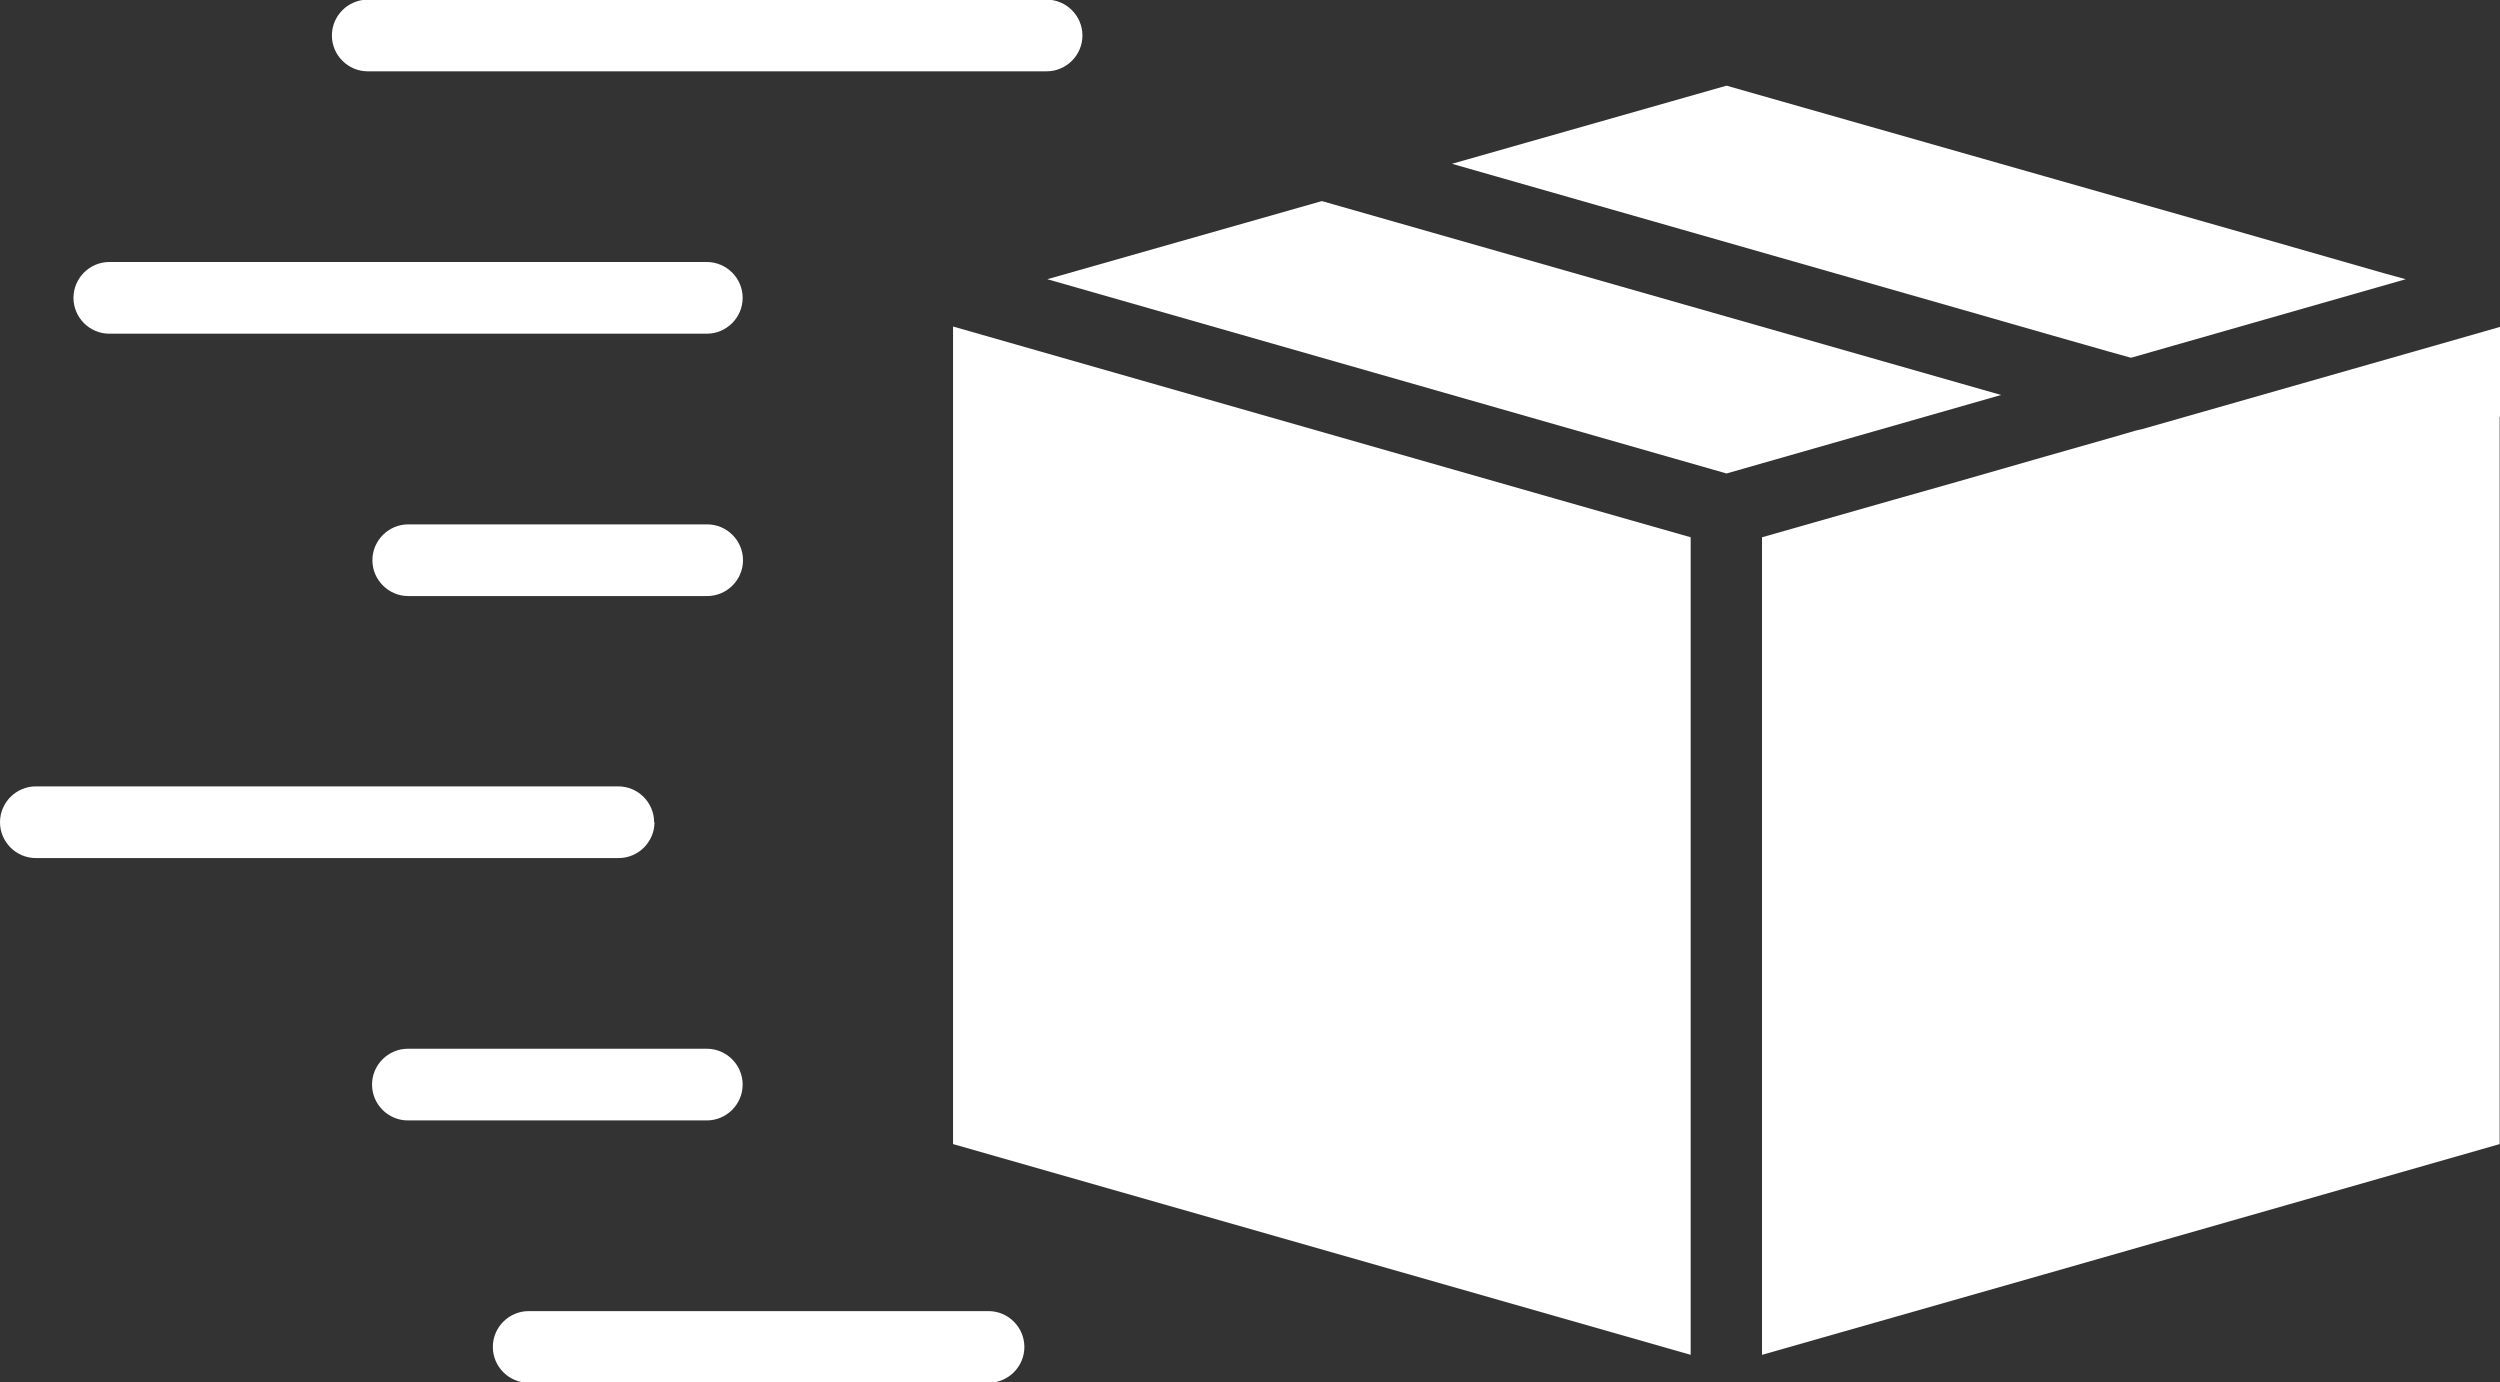
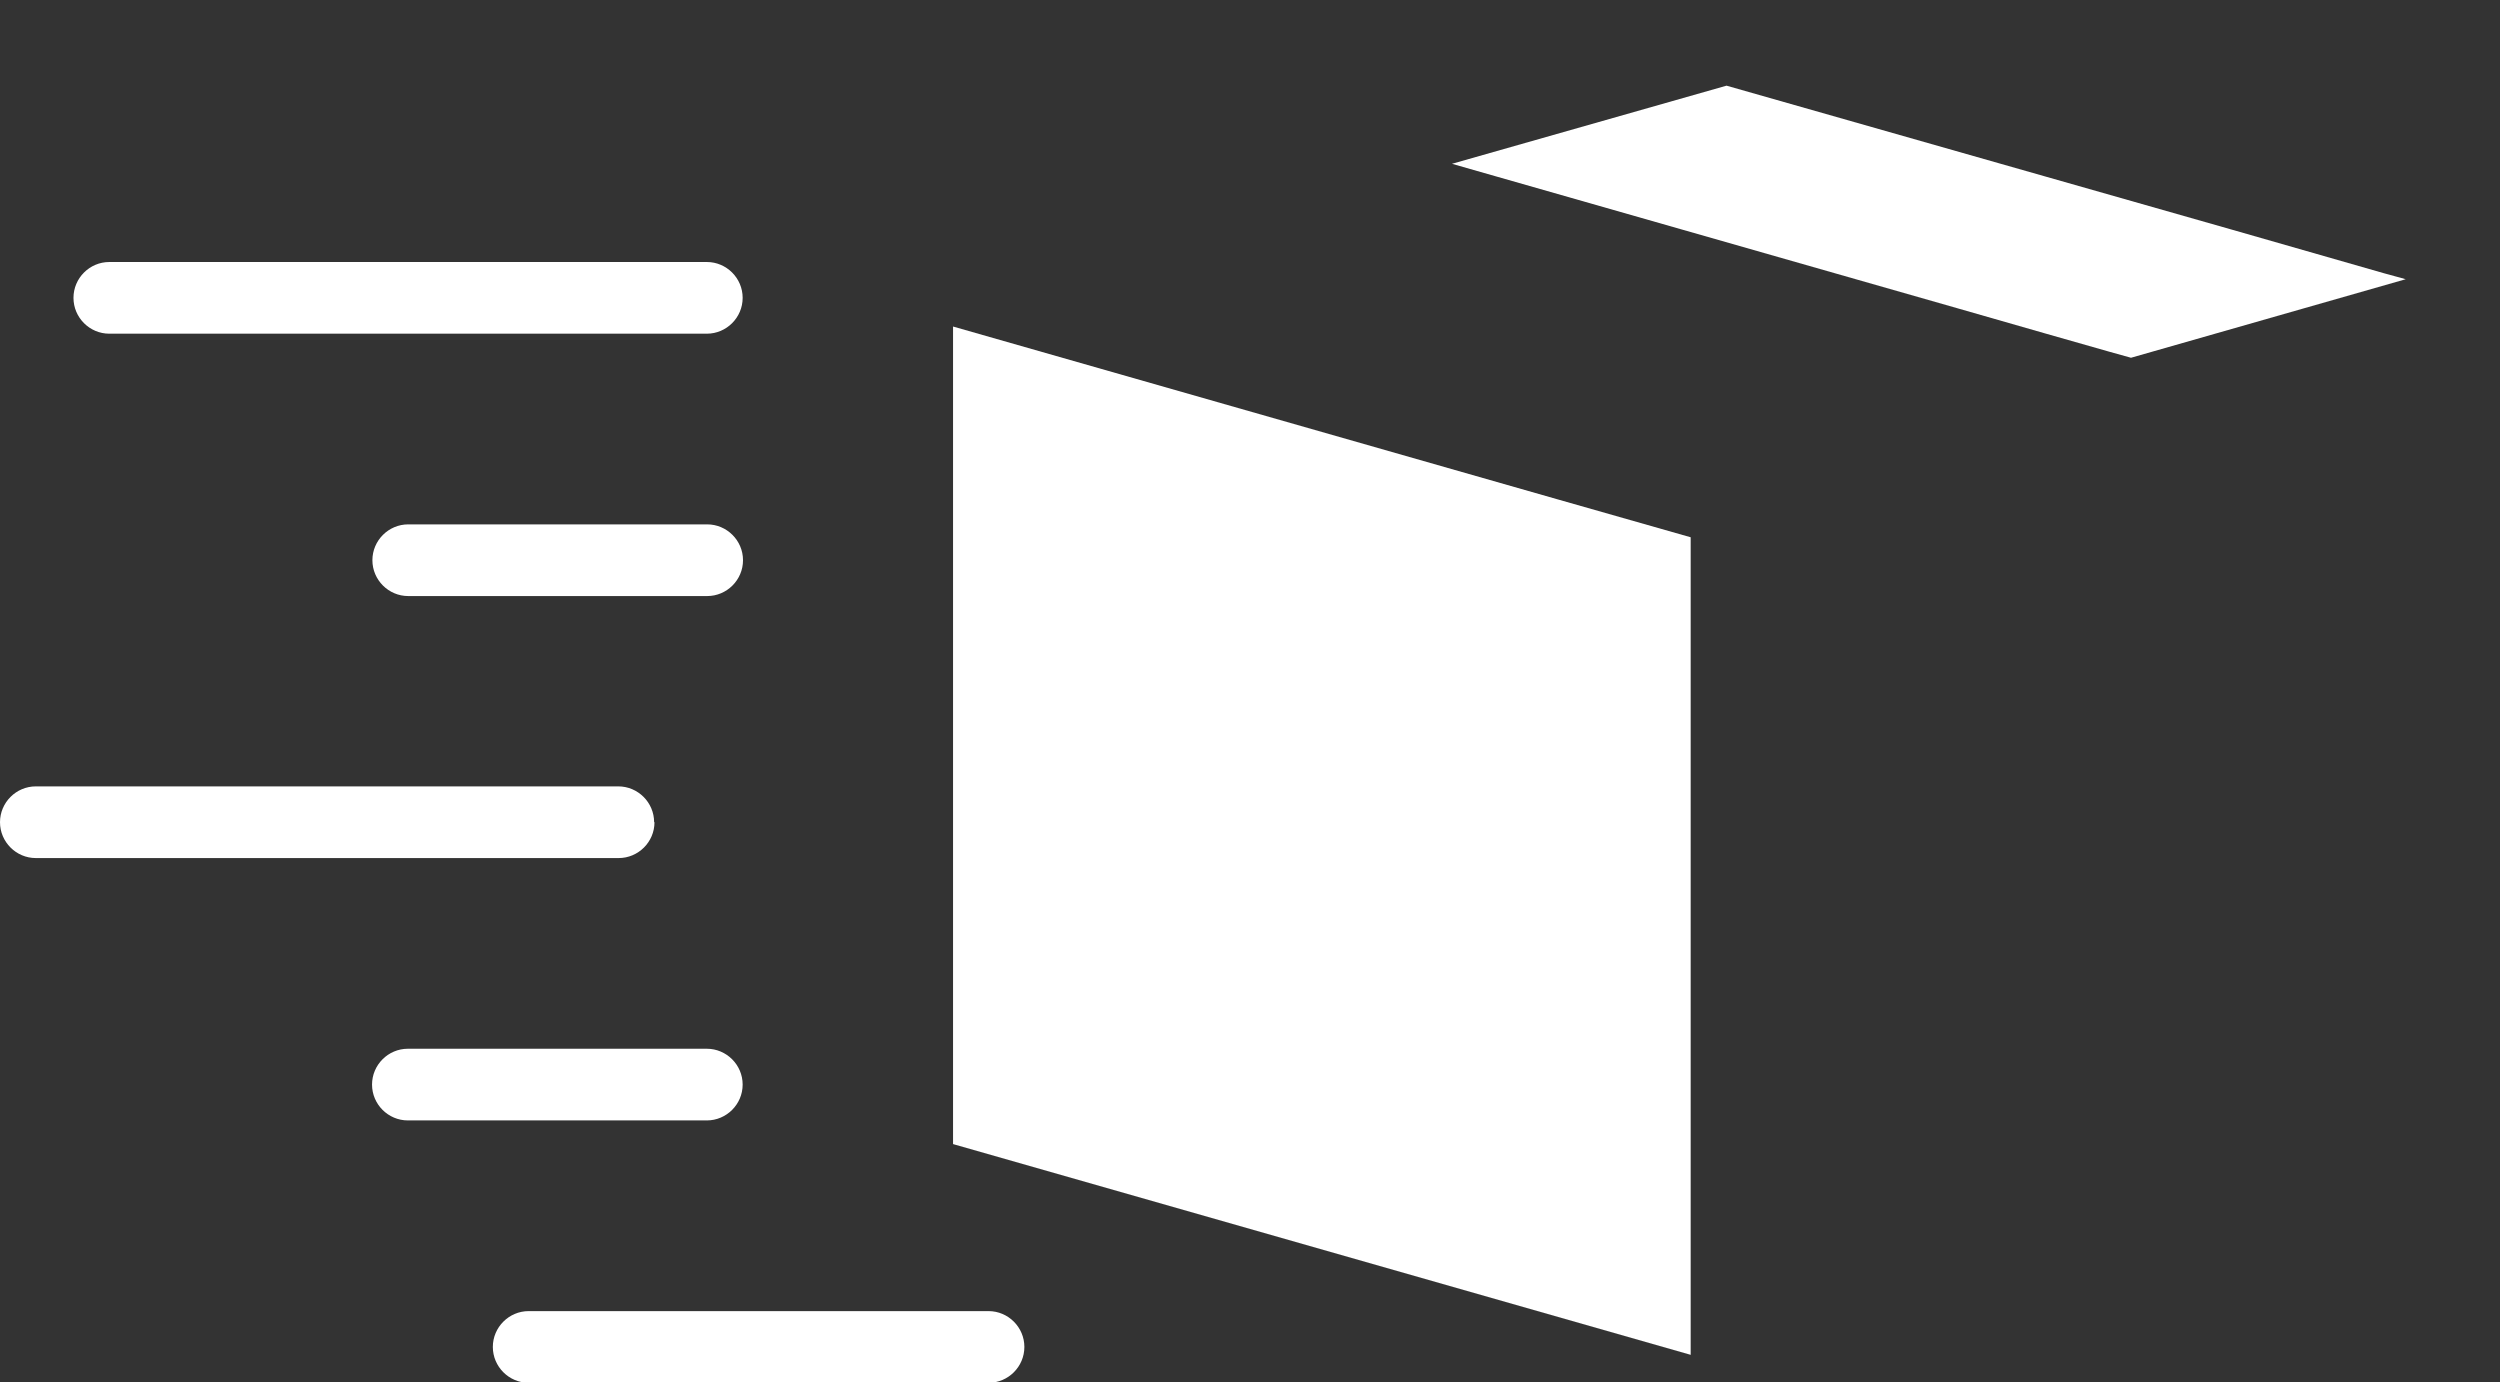
<svg xmlns="http://www.w3.org/2000/svg" viewBox="0 0 69.75 38.57" data-name="Layer 2" id="Layer_2">
  <rect x="0" y="0" width="69.75" height="38.57" fill="#333333" stroke="none" />
  <defs>
    <style>
      .cls-1 {
        fill: #fff;
      }
    </style>
  </defs>
  <g data-name="Layer 1" id="Layer_1-2">
    <g>
-       <path d="M69.75,11.63v-2.51l-.94.27-9.07,2.59s0,0-.01,0c-.05.01-.09.02-.13.03l-.76.22-1.79.51-2.44.7-1.73.49-3.72,1.06v22.81l7.89-2.25,12.69-3.63V11.63Z" class="cls-1" />
      <polygon points="57.05 9.3 58.84 9.81 59.45 9.98 59.46 9.98 67.12 7.79 66.5 7.62 62.28 6.41 57.05 4.92 48.17 2.39 40.51 4.57 54.61 8.6 57.05 9.3" class="cls-1" />
-       <polygon points="36.88 5.61 29.22 7.79 48.17 13.21 55.83 11.02 36.88 5.61" class="cls-1" />
      <polygon points="26.59 9.11 26.59 9.12 26.59 31.92 47.17 37.8 47.17 14.99 43.45 13.93 26.59 9.11" class="cls-1" />
-       <path d="M10.26,1.99h18.94c.55,0,1-.45,1-1s-.45-1-1-1H10.26c-.55,0-1,.45-1,1s.45,1,1,1Z" class="cls-1" />
      <path d="M3.05,9.31h16.67c.55,0,1-.45,1-1s-.45-1-1-1H3.05c-.55,0-1,.45-1,1s.45,1,1,1Z" class="cls-1" />
      <path d="M19.73,14.63h-8.34c-.55,0-1,.45-1,1s.45,1,1,1h8.34c.55,0,1-.45,1-1s-.45-1-1-1Z" class="cls-1" />
      <path d="M18.25,22.94c0-.55-.45-1-1-1H1c-.55,0-1,.45-1,1s.45,1,1,1h16.26c.55,0,1-.45,1-1Z" class="cls-1" />
      <path d="M20.72,30.26c0-.55-.45-1-1-1h-8.34c-.55,0-1,.45-1,1s.45,1,1,1h8.34c.55,0,1-.45,1-1Z" class="cls-1" />
      <path d="M27.58,36.58h-12.83c-.55,0-1,.45-1,1s.45,1,1,1h12.83c.55,0,1-.45,1-1s-.45-1-1-1Z" class="cls-1" />
    </g>
  </g>
</svg>